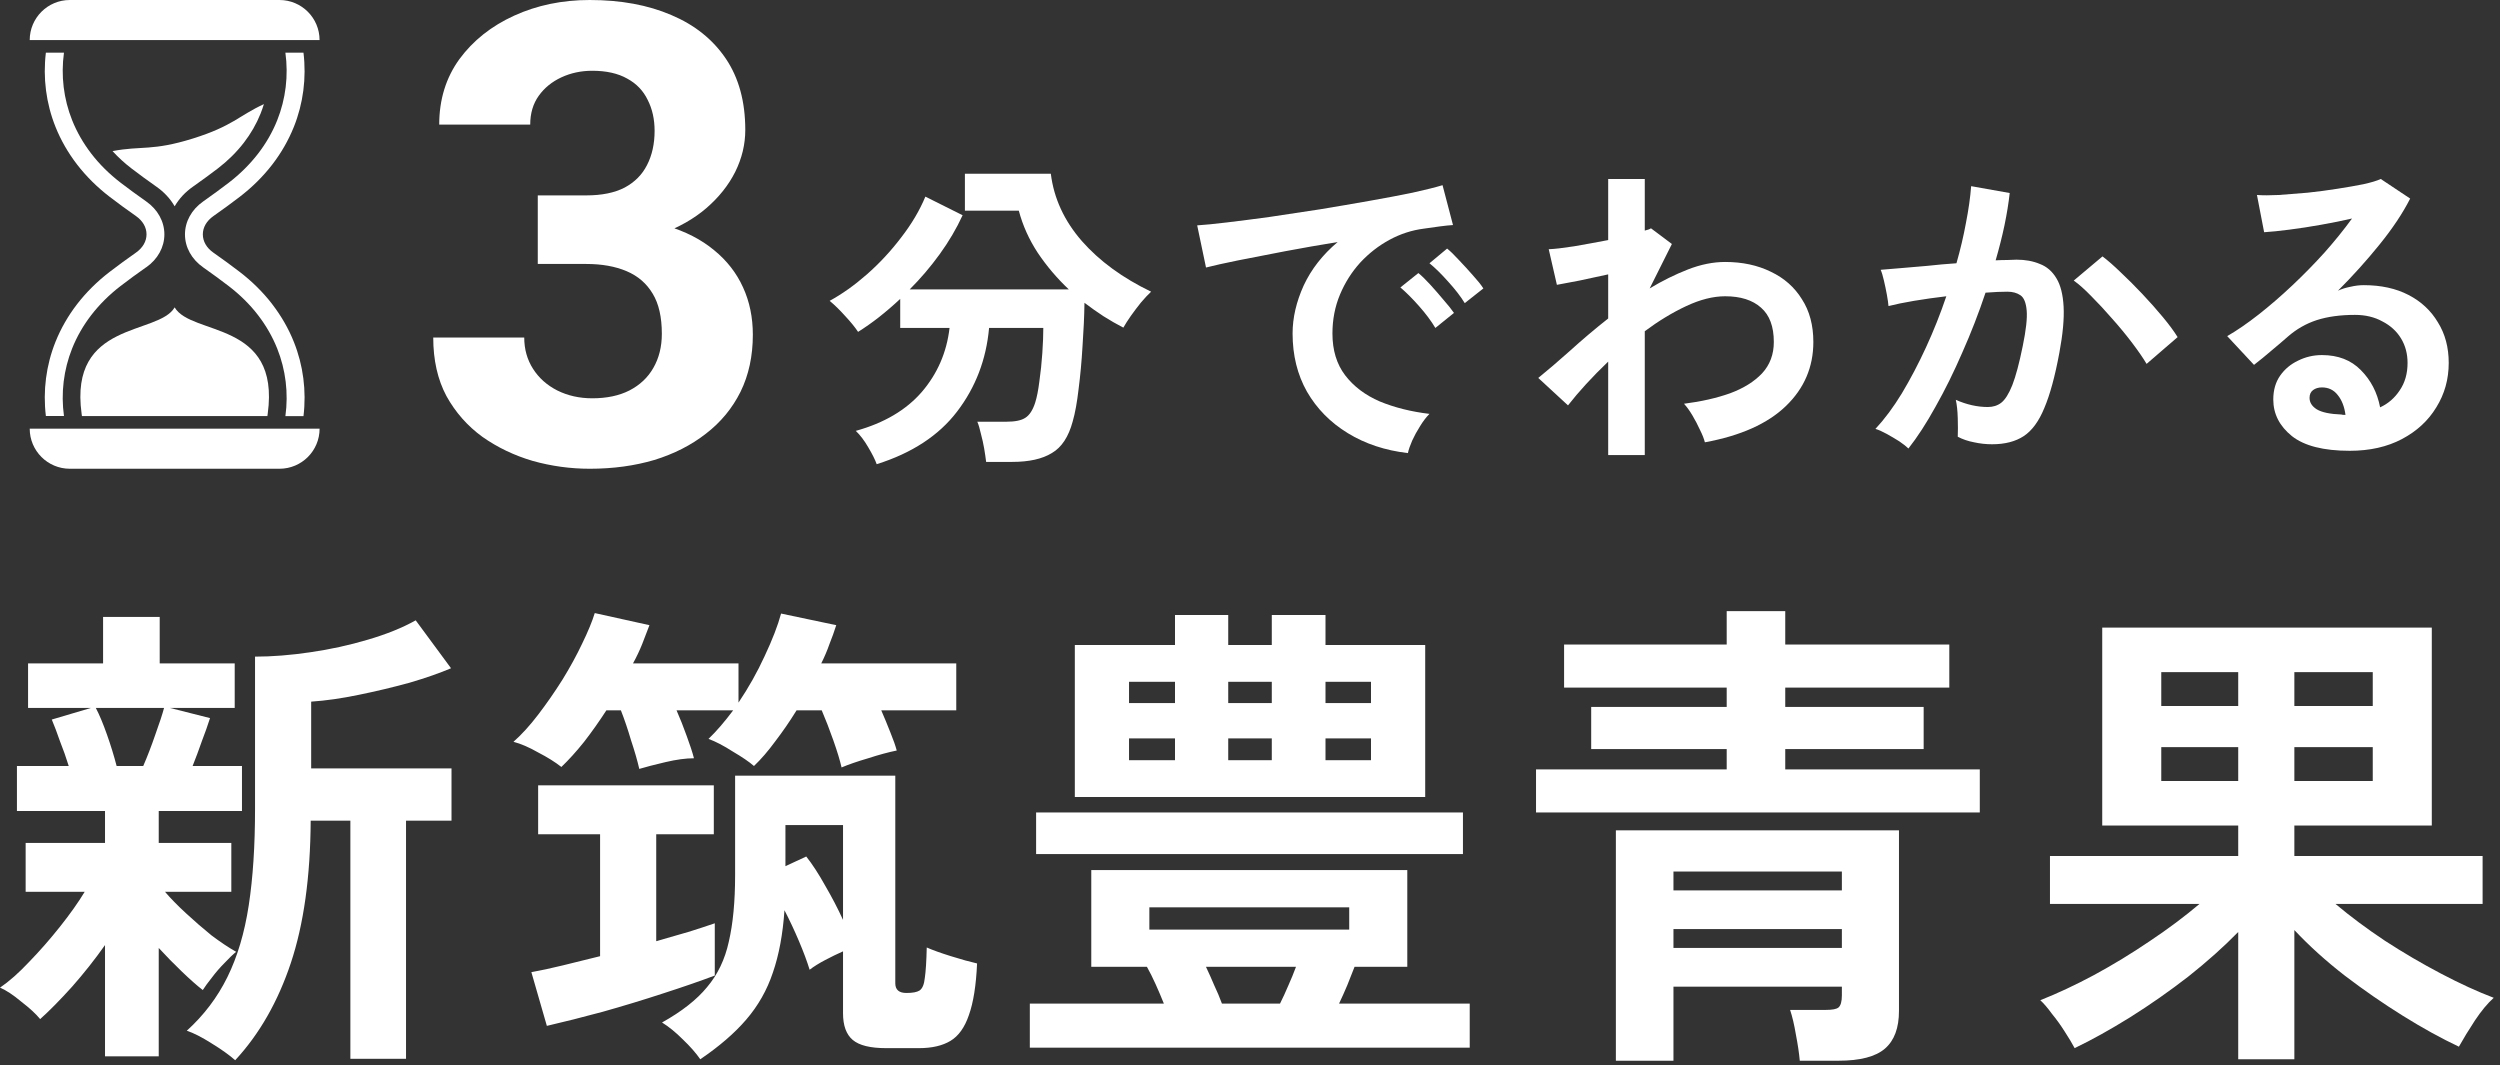
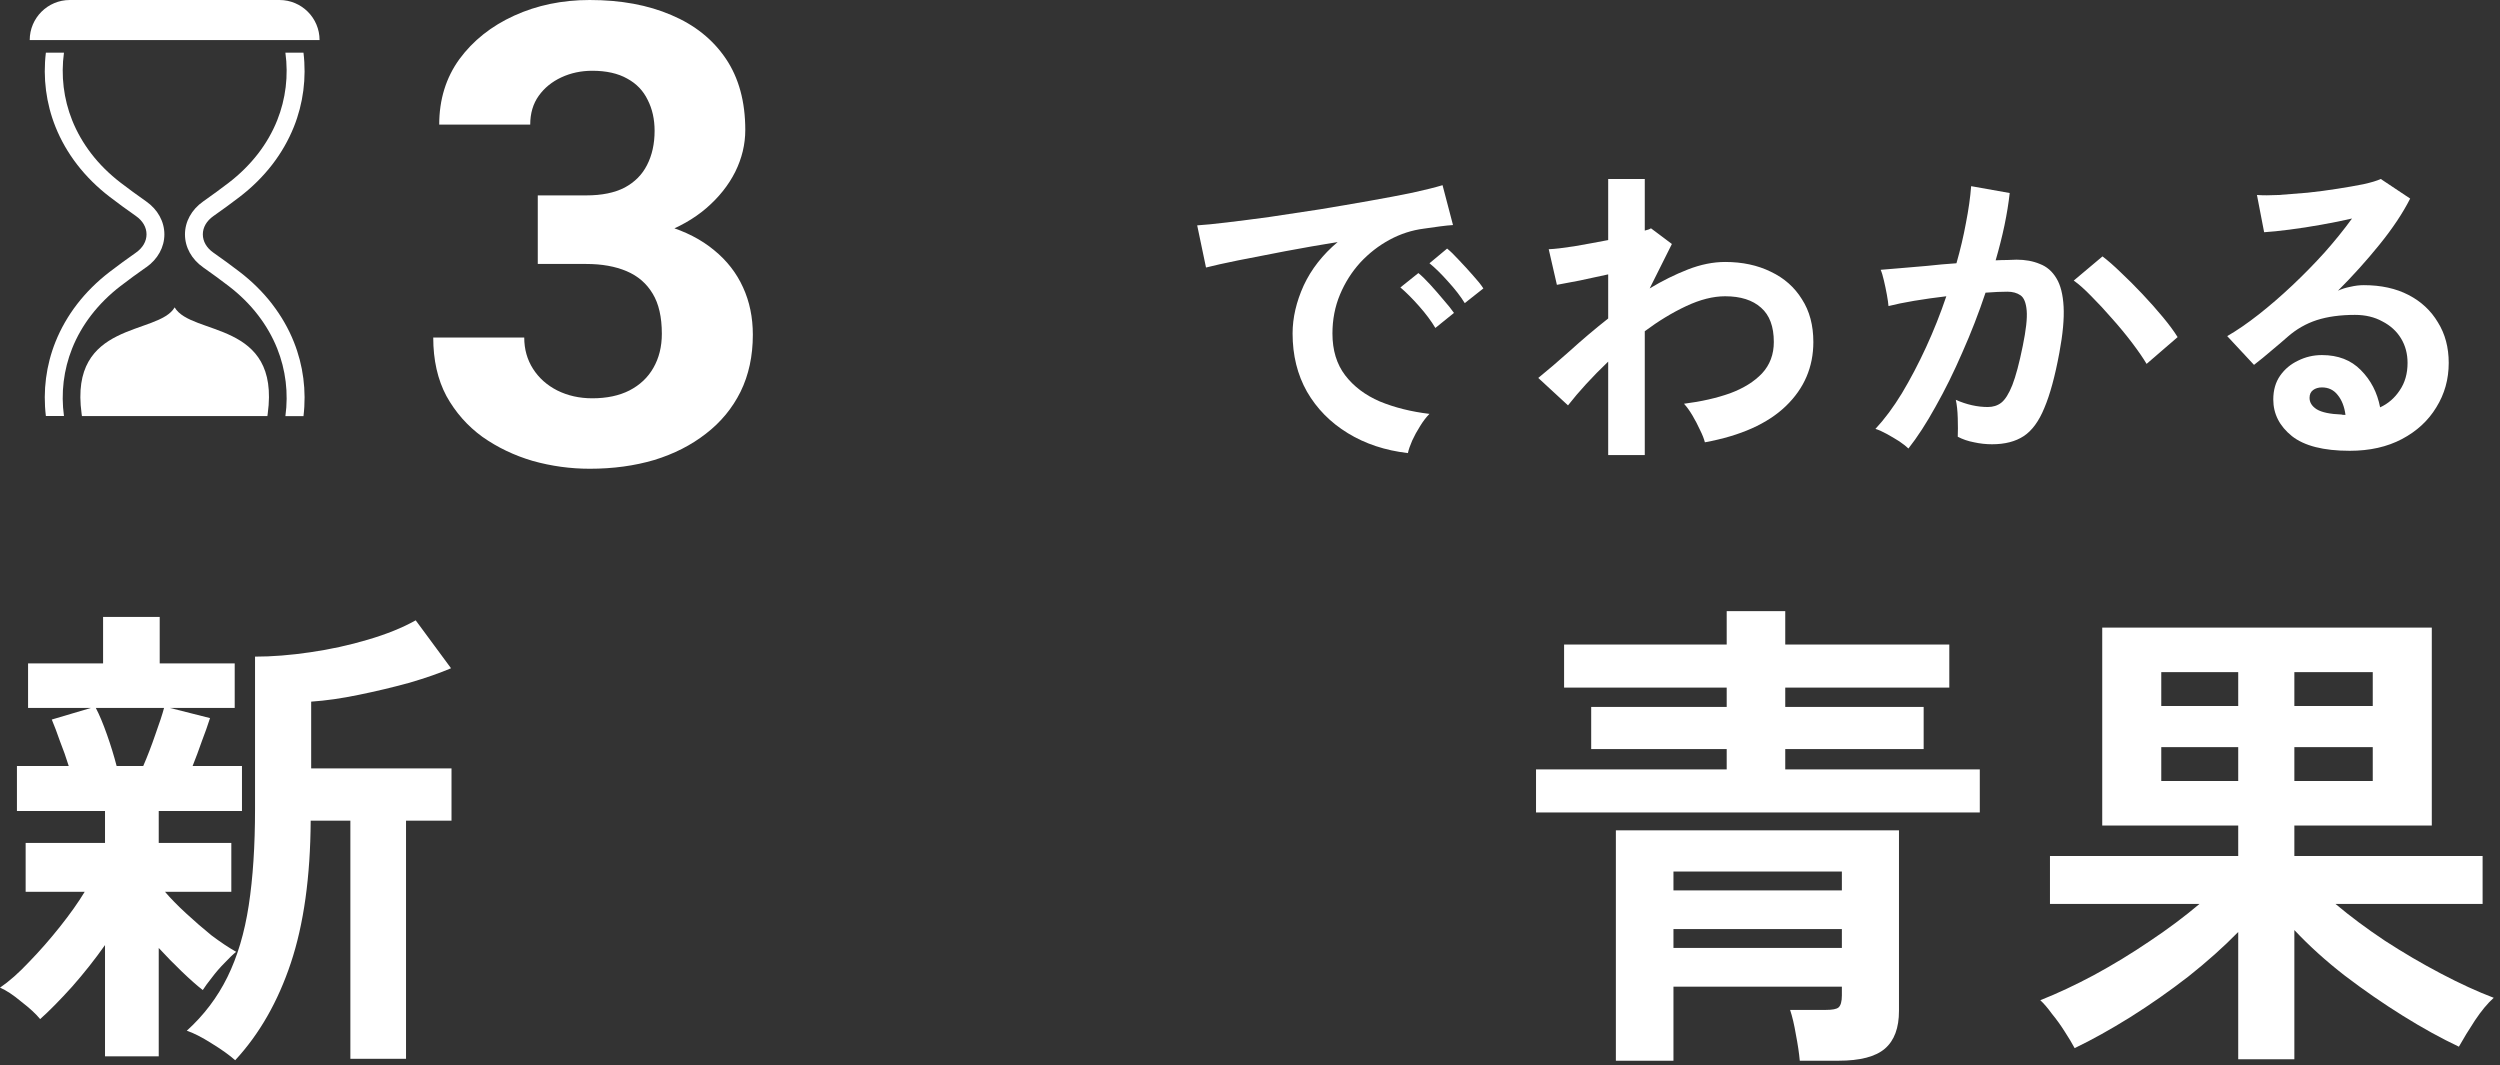
<svg xmlns="http://www.w3.org/2000/svg" width="352" height="150" viewBox="0 0 352 150" fill="none">
  <rect x="0" y="0" width="352" height="150" fill="#333333" stroke="none" />
  <path d="M75.719 27.511H82.547C84.734 27.511 86.537 27.144 87.956 26.409C89.374 25.645 90.424 24.587 91.103 23.235C91.813 21.853 92.168 20.251 92.168 18.429C92.168 16.783 91.842 15.328 91.192 14.064C90.571 12.771 89.611 11.771 88.31 11.066C87.01 10.331 85.37 9.964 83.389 9.964C81.823 9.964 80.374 10.273 79.044 10.89C77.714 11.507 76.65 12.374 75.852 13.491C75.054 14.608 74.655 15.96 74.655 17.547H61.842C61.842 14.02 62.788 10.949 64.68 8.333C66.601 5.717 69.172 3.674 72.394 2.204C75.616 0.735 79.163 0 83.034 0C87.409 0 91.237 0.705 94.517 2.116C97.798 3.498 100.355 5.54 102.187 8.244C104.02 10.949 104.936 14.299 104.936 18.297C104.936 20.325 104.463 22.294 103.517 24.204C102.571 26.085 101.212 27.79 99.438 29.319C97.695 30.818 95.567 32.023 93.054 32.934C90.542 33.816 87.719 34.257 84.586 34.257H75.719V27.511ZM75.719 37.166V30.597H84.586C88.103 30.597 91.192 30.994 93.852 31.788C96.512 32.581 98.744 33.727 100.547 35.227C102.35 36.696 103.709 38.445 104.626 40.473C105.542 42.472 106 44.691 106 47.13C106 50.128 105.424 52.803 104.271 55.154C103.118 57.476 101.493 59.446 99.394 61.062C97.325 62.679 94.901 63.913 92.123 64.766C89.345 65.588 86.315 66 83.034 66C80.315 66 77.64 65.633 75.01 64.898C72.409 64.134 70.044 63.002 67.916 61.503C65.818 59.975 64.133 58.064 62.862 55.772C61.621 53.45 61 50.701 61 47.527H73.813C73.813 49.173 74.227 50.643 75.054 51.936C75.882 53.229 77.02 54.243 78.468 54.978C79.946 55.713 81.586 56.08 83.389 56.08C85.429 56.08 87.172 55.713 88.621 54.978C90.099 54.214 91.222 53.156 91.99 51.804C92.788 50.422 93.187 48.82 93.187 46.998C93.187 44.647 92.759 42.766 91.901 41.355C91.044 39.914 89.818 38.856 88.222 38.18C86.626 37.504 84.734 37.166 82.547 37.166H75.719Z" fill="white" />
  <path d="M330.842 63.472C327.162 63.472 324.448 62.782 322.7 61.402C320.952 59.991 320.078 58.274 320.078 56.25C320.078 54.931 320.4 53.812 321.044 52.892C321.688 51.972 322.531 51.267 323.574 50.776C324.616 50.255 325.736 49.994 326.932 49.994C329.201 49.994 331.026 50.699 332.406 52.11C333.816 53.521 334.721 55.269 335.12 57.354C336.254 56.833 337.174 56.035 337.88 54.962C338.616 53.889 338.984 52.601 338.984 51.098C338.984 49.81 338.677 48.66 338.064 47.648C337.45 46.636 336.576 45.839 335.442 45.256C334.338 44.643 333.05 44.336 331.578 44.336C329.523 44.336 327.729 44.581 326.196 45.072C324.693 45.563 323.328 46.345 322.102 47.418C321.55 47.909 320.814 48.537 319.894 49.304C319.004 50.071 318.161 50.761 317.364 51.374L313.592 47.326C314.972 46.529 316.444 45.517 318.008 44.29C319.572 43.063 321.151 41.699 322.746 40.196C324.34 38.693 325.858 37.145 327.3 35.55C328.741 33.925 330.029 32.33 331.164 30.766C329.845 31.073 328.404 31.364 326.84 31.64C325.306 31.916 323.819 32.146 322.378 32.33C320.967 32.514 319.771 32.637 318.79 32.698L317.778 27.454C318.606 27.515 319.633 27.515 320.86 27.454C322.117 27.362 323.466 27.255 324.908 27.132C326.349 26.979 327.744 26.795 329.094 26.58C330.474 26.365 331.7 26.151 332.774 25.936C333.878 25.691 334.69 25.445 335.212 25.2L339.352 27.96C338.309 30.015 336.868 32.177 335.028 34.446C333.218 36.685 331.271 38.847 329.186 40.932C329.707 40.687 330.29 40.503 330.934 40.38C331.578 40.227 332.206 40.15 332.82 40.15C335.242 40.15 337.343 40.61 339.122 41.53C340.9 42.45 342.28 43.738 343.262 45.394C344.274 47.019 344.78 48.921 344.78 51.098C344.78 53.398 344.197 55.483 343.032 57.354C341.897 59.225 340.287 60.712 338.202 61.816C336.116 62.92 333.663 63.472 330.842 63.472ZM330.244 58.412C330.09 57.247 329.722 56.311 329.14 55.606C328.588 54.901 327.852 54.548 326.932 54.548C326.441 54.548 326.027 54.671 325.69 54.916C325.352 55.161 325.184 55.529 325.184 56.02C325.184 56.664 325.521 57.201 326.196 57.63C326.901 58.059 328.066 58.305 329.692 58.366C329.784 58.397 329.876 58.412 329.968 58.412C330.06 58.412 330.152 58.412 330.244 58.412Z" fill="white" />
  <path d="M268.706 63.15C268.43 62.874 268.001 62.537 267.418 62.138C266.835 61.77 266.237 61.417 265.624 61.08C265.011 60.743 264.489 60.513 264.06 60.39C265.348 59.01 266.59 57.339 267.786 55.376C268.982 53.383 270.117 51.221 271.19 48.89C272.263 46.559 273.214 44.167 274.042 41.714C272.478 41.898 270.96 42.113 269.488 42.358C268.047 42.603 266.851 42.849 265.9 43.094C265.869 42.695 265.793 42.159 265.67 41.484C265.547 40.809 265.409 40.15 265.256 39.506C265.103 38.831 264.949 38.325 264.796 37.988C265.501 37.927 266.421 37.85 267.556 37.758C268.691 37.666 269.948 37.559 271.328 37.436C272.708 37.283 274.088 37.16 275.468 37.068C276.02 35.136 276.465 33.25 276.802 31.41C277.17 29.539 277.415 27.807 277.538 26.212L282.966 27.178C282.813 28.589 282.567 30.107 282.23 31.732C281.893 33.327 281.479 34.967 280.988 36.654C281.601 36.623 282.153 36.608 282.644 36.608C283.135 36.577 283.564 36.562 283.932 36.562C285.159 36.562 286.247 36.761 287.198 37.16C288.179 37.528 288.961 38.203 289.544 39.184C290.127 40.135 290.464 41.469 290.556 43.186C290.648 44.873 290.449 47.035 289.958 49.672C289.345 52.984 288.639 55.575 287.842 57.446C287.075 59.317 286.109 60.635 284.944 61.402C283.779 62.169 282.291 62.552 280.482 62.552C279.623 62.552 278.78 62.46 277.952 62.276C277.124 62.123 276.357 61.862 275.652 61.494C275.683 60.789 275.683 59.915 275.652 58.872C275.621 57.829 275.529 56.971 275.376 56.296C276.909 56.971 278.412 57.308 279.884 57.308C280.62 57.308 281.249 57.109 281.77 56.71C282.322 56.281 282.843 55.453 283.334 54.226C283.825 52.969 284.315 51.129 284.806 48.706C285.266 46.467 285.45 44.811 285.358 43.738C285.266 42.634 284.975 41.913 284.484 41.576C283.993 41.239 283.38 41.07 282.644 41.07C281.785 41.07 280.758 41.116 279.562 41.208C278.611 44.06 277.523 46.866 276.296 49.626C275.1 52.386 273.843 54.931 272.524 57.262C271.236 59.593 269.963 61.555 268.706 63.15ZM302.24 51.236C301.749 50.408 301.075 49.427 300.216 48.292C299.357 47.157 298.422 46.023 297.41 44.888C296.398 43.723 295.417 42.665 294.466 41.714C293.515 40.733 292.687 39.997 291.982 39.506L296.03 36.102C296.766 36.654 297.625 37.405 298.606 38.356C299.587 39.276 300.599 40.288 301.642 41.392C302.685 42.496 303.651 43.585 304.54 44.658C305.429 45.731 306.119 46.667 306.61 47.464L302.24 51.236Z" fill="white" />
  <path d="M226.432 64.07V50.914C224.193 53.061 222.307 55.115 220.774 57.078L216.588 53.214C217.876 52.171 219.363 50.899 221.05 49.396C222.737 47.863 224.531 46.345 226.432 44.842V38.632C225.052 38.939 223.703 39.23 222.384 39.506C221.065 39.751 220.007 39.951 219.21 40.104L218.06 35.09C218.888 35.059 220.084 34.921 221.648 34.676C223.243 34.4 224.837 34.109 226.432 33.802V25.2H231.584V32.468C231.983 32.376 232.274 32.269 232.458 32.146L235.402 34.354L232.274 40.61C234.053 39.537 235.847 38.647 237.656 37.942C239.465 37.237 241.213 36.884 242.9 36.884C245.323 36.884 247.469 37.344 249.34 38.264C251.211 39.153 252.667 40.441 253.71 42.128C254.783 43.784 255.32 45.793 255.32 48.154C255.32 51.681 254.032 54.686 251.456 57.17C248.88 59.654 245.077 61.356 240.048 62.276C239.925 61.785 239.695 61.203 239.358 60.528C239.051 59.853 238.699 59.179 238.3 58.504C237.901 57.829 237.503 57.277 237.104 56.848C239.527 56.541 241.689 56.051 243.59 55.376C245.491 54.671 246.994 53.735 248.098 52.57C249.202 51.374 249.754 49.902 249.754 48.154C249.754 45.977 249.156 44.367 247.96 43.324C246.764 42.251 245.077 41.714 242.9 41.714C241.213 41.714 239.389 42.174 237.426 43.094C235.463 44.014 233.516 45.195 231.584 46.636V64.07H226.432Z" fill="white" />
  <path d="M198.234 63.794C195.045 63.426 192.223 62.491 189.77 60.988C187.317 59.485 185.4 57.538 184.02 55.146C182.671 52.754 181.996 50.025 181.996 46.958C181.996 44.75 182.517 42.496 183.56 40.196C184.633 37.896 186.228 35.857 188.344 34.078C185.891 34.477 183.437 34.906 180.984 35.366C178.561 35.826 176.353 36.255 174.36 36.654C172.397 37.053 170.879 37.39 169.806 37.666L168.564 31.732C169.576 31.671 170.971 31.533 172.75 31.318C174.559 31.103 176.583 30.843 178.822 30.536C181.091 30.199 183.422 29.846 185.814 29.478C188.237 29.079 190.567 28.681 192.806 28.282C195.075 27.883 197.099 27.5 198.878 27.132C200.687 26.733 202.098 26.381 203.11 26.074L204.582 31.686C204.091 31.717 203.493 31.778 202.788 31.87C202.113 31.962 201.347 32.069 200.488 32.192C198.801 32.407 197.191 32.928 195.658 33.756C194.125 34.584 192.745 35.657 191.518 36.976C190.322 38.295 189.371 39.797 188.666 41.484C187.961 43.171 187.608 44.995 187.608 46.958C187.608 49.319 188.206 51.282 189.402 52.846C190.598 54.41 192.223 55.637 194.278 56.526C196.363 57.385 198.694 57.967 201.27 58.274C200.81 58.734 200.365 59.317 199.936 60.022C199.507 60.697 199.139 61.371 198.832 62.046C198.525 62.751 198.326 63.334 198.234 63.794ZM206.238 42.68C205.655 41.729 204.873 40.717 203.892 39.644C202.941 38.571 202.067 37.712 201.27 37.068L203.754 34.998C204.214 35.366 204.766 35.903 205.41 36.608C206.085 37.313 206.744 38.034 207.388 38.77C208.032 39.475 208.523 40.089 208.86 40.61L206.238 42.68ZM202.098 46.176C201.515 45.195 200.749 44.167 199.798 43.094C198.847 42.021 197.973 41.147 197.176 40.472L199.706 38.448C200.166 38.816 200.718 39.353 201.362 40.058C202.006 40.763 202.635 41.484 203.248 42.22C203.892 42.956 204.383 43.569 204.72 44.06L202.098 46.176Z" fill="white" />
-   <path d="M123.438 65.358C123.223 64.745 122.825 63.947 122.242 62.966C121.69 62.015 121.107 61.249 120.494 60.666C124.481 59.562 127.578 57.737 129.786 55.192C131.994 52.616 133.297 49.611 133.696 46.176H126.75V42.082C125.769 43.002 124.772 43.861 123.76 44.658C122.779 45.425 121.797 46.115 120.816 46.728C120.417 46.115 119.819 45.379 119.022 44.52C118.255 43.661 117.519 42.941 116.814 42.358C118.562 41.407 120.31 40.165 122.058 38.632C123.837 37.068 125.447 35.335 126.888 33.434C128.36 31.533 129.495 29.616 130.292 27.684L135.536 30.306C134.677 32.177 133.604 34.001 132.316 35.78C131.028 37.559 129.617 39.215 128.084 40.748H150.486C148.83 39.184 147.373 37.467 146.116 35.596C144.889 33.725 144 31.747 143.448 29.662H135.858V24.464H147.956C148.385 27.929 149.842 31.088 152.326 33.94C154.81 36.761 158.061 39.138 162.078 41.07C161.649 41.469 161.173 41.975 160.652 42.588C160.161 43.201 159.686 43.83 159.226 44.474C158.797 45.087 158.444 45.639 158.168 46.13C157.217 45.639 156.282 45.103 155.362 44.52C154.473 43.937 153.583 43.309 152.694 42.634C152.663 44.566 152.571 46.605 152.418 48.752C152.295 50.868 152.111 52.877 151.866 54.778C151.651 56.649 151.375 58.167 151.038 59.332C150.455 61.509 149.474 62.997 148.094 63.794C146.745 64.622 144.889 65.036 142.528 65.036H138.848C138.787 64.515 138.695 63.886 138.572 63.15C138.449 62.445 138.296 61.755 138.112 61.08C137.959 60.375 137.79 59.807 137.606 59.378H141.7C142.927 59.378 143.816 59.194 144.368 58.826C144.951 58.458 145.411 57.753 145.748 56.71C145.993 55.943 146.193 54.931 146.346 53.674C146.53 52.386 146.668 51.067 146.76 49.718C146.852 48.338 146.898 47.157 146.898 46.176H139.262C138.863 50.623 137.361 54.548 134.754 57.952C132.178 61.325 128.406 63.794 123.438 65.358Z" fill="white" />
  <path d="M315.141 149.145V131.224C313.097 133.314 310.758 135.404 308.123 137.493C305.488 139.537 302.763 141.445 299.946 143.217C297.175 144.943 294.563 146.397 292.11 147.578C291.747 146.896 291.27 146.101 290.679 145.193C290.134 144.33 289.544 143.512 288.908 142.74C288.317 141.922 287.772 141.286 287.272 140.832C289.68 139.878 292.201 138.697 294.836 137.289C297.516 135.835 300.128 134.245 302.672 132.519C305.261 130.793 307.6 129.044 309.69 127.272H288.635V120.527H315.141V116.234H295.994V88.365H342.397V116.234H323.045V120.527H349.551V127.272H328.837C330.881 128.999 333.198 130.725 335.787 132.451C338.376 134.132 341.011 135.676 343.691 137.084C346.371 138.493 348.847 139.628 351.118 140.491C350.255 141.264 349.369 142.331 348.461 143.694C347.598 145.011 346.848 146.238 346.212 147.373C343.714 146.192 341.079 144.739 338.308 143.012C335.537 141.286 332.812 139.401 330.132 137.357C327.497 135.313 325.135 133.178 323.045 130.952V149.145H315.141ZM323.045 109.965H334.084V105.196H323.045V109.965ZM323.045 99.404H334.084V94.634H323.045V99.404ZM304.307 109.965H315.141V105.196H304.307V109.965ZM304.307 99.404H315.141V94.634H304.307V99.404Z" fill="white" />
  <path d="M227.515 149.349V116.915H267.376V142.331C267.376 144.739 266.717 146.51 265.4 147.646C264.083 148.782 261.902 149.349 258.859 149.349H253.408C253.317 148.305 253.135 147.078 252.862 145.67C252.635 144.307 252.363 143.149 252.045 142.195H257.087C257.996 142.195 258.586 142.081 258.859 141.854C259.177 141.582 259.336 141.014 259.336 140.151V138.924H235.623V149.349H227.515ZM216.272 114.394V108.33H243.119V105.468H224.04V99.54H243.119V96.814H220.224V90.75H243.119V86.049H251.363V90.75H274.462V96.814H251.363V99.54H270.851V105.468H251.363V108.33H278.755V114.394H216.272ZM235.623 133.473H259.336V130.816H235.623V133.473ZM235.623 125.365H259.336V122.707H235.623V125.365Z" fill="white" />
-   <path d="M144.999 147.51V141.309H163.873C163.51 140.4 163.123 139.492 162.715 138.583C162.306 137.675 161.897 136.857 161.488 136.13H153.652V122.503H198.147V136.13H190.72C190.402 136.948 190.061 137.811 189.697 138.72C189.334 139.583 188.948 140.446 188.539 141.309H206.937V147.51H144.999ZM151.335 112.214V90.818H165.44V86.594H172.935V90.818H179.068V86.594H186.631V90.818H200.668V112.214H151.335ZM145.884 120.254V114.394H205.983V120.254H145.884ZM161.829 130.884H189.97V127.749H161.829V130.884ZM172.05 141.309H180.226C180.635 140.491 181.021 139.651 181.385 138.788C181.793 137.879 182.157 136.994 182.475 136.13H169.801C170.21 136.994 170.596 137.857 170.959 138.72C171.368 139.583 171.732 140.446 172.05 141.309ZM158.967 107.035H165.44V103.969H158.967V107.035ZM186.631 107.035H193.036V103.969H186.631V107.035ZM158.967 98.995H165.44V95.997H158.967V98.995ZM186.631 98.995H193.036V95.997H186.631V98.995ZM172.935 107.035H179.068V103.969H172.935V107.035ZM172.935 98.995H179.068V95.997H172.935V98.995Z" fill="white" />
-   <path d="M98.597 149.145C98.006 148.282 97.189 147.351 96.144 146.351C95.145 145.352 94.168 144.557 93.214 143.966C95.985 142.422 98.097 140.764 99.551 138.992C101.05 137.221 102.072 135.086 102.617 132.587C103.208 130.043 103.503 126.932 103.503 123.252V109.216H126.057V138.447C126.057 139.356 126.579 139.81 127.624 139.81C128.487 139.81 129.1 139.696 129.464 139.469C129.873 139.197 130.122 138.606 130.213 137.698C130.349 136.789 130.44 135.358 130.486 133.405C131.303 133.768 132.439 134.177 133.893 134.631C135.346 135.086 136.573 135.426 137.572 135.654C137.436 138.742 137.05 141.173 136.414 142.944C135.823 144.671 134.96 145.874 133.825 146.556C132.689 147.237 131.213 147.578 129.396 147.578H124.762C122.536 147.578 120.969 147.192 120.061 146.419C119.152 145.647 118.698 144.398 118.698 142.672V133.95C117.88 134.313 117.04 134.722 116.177 135.177C115.314 135.631 114.587 136.085 113.996 136.539C113.633 135.358 113.133 134.018 112.497 132.519C111.861 131.02 111.18 129.566 110.453 128.158C110.226 131.52 109.681 134.45 108.818 136.948C108 139.401 106.751 141.604 105.07 143.558C103.435 145.465 101.277 147.328 98.597 149.145ZM90.011 108.262C89.739 107.081 89.353 105.741 88.853 104.242C88.399 102.697 87.922 101.289 87.422 100.017H85.378C84.379 101.561 83.334 103.038 82.244 104.446C81.153 105.809 80.086 106.99 79.041 107.989C78.178 107.308 77.088 106.626 75.77 105.945C74.499 105.218 73.34 104.719 72.295 104.446C73.431 103.447 74.589 102.175 75.77 100.63C76.951 99.086 78.087 97.451 79.177 95.724C80.268 93.953 81.199 92.249 81.971 90.614C82.789 88.933 83.379 87.502 83.743 86.321L91.442 88.025C91.124 88.888 90.784 89.773 90.42 90.682C90.057 91.591 89.625 92.499 89.126 93.408H103.98V98.927C105.388 96.837 106.615 94.657 107.659 92.385C108.75 90.069 109.522 88.07 109.976 86.389L117.744 88.025C117.471 88.888 117.153 89.773 116.79 90.682C116.472 91.591 116.086 92.499 115.632 93.408H134.642V100.017H124.081C124.535 101.062 124.967 102.107 125.375 103.151C125.784 104.151 126.079 104.991 126.261 105.673C125.126 105.9 123.785 106.263 122.241 106.763C120.697 107.217 119.447 107.649 118.493 108.057C118.266 107.058 117.88 105.786 117.335 104.242C116.79 102.697 116.245 101.289 115.7 100.017H112.156C111.203 101.561 110.203 103.015 109.158 104.378C108.159 105.741 107.16 106.899 106.16 107.853C105.479 107.262 104.48 106.581 103.162 105.809C101.89 104.991 100.755 104.401 99.755 104.037C100.845 102.992 102.004 101.652 103.23 100.017H95.258C95.758 101.153 96.235 102.356 96.689 103.628C97.143 104.855 97.484 105.9 97.711 106.763C96.576 106.763 95.235 106.944 93.691 107.308C92.147 107.671 90.92 107.989 90.011 108.262ZM76.997 144.443L74.817 136.88C76.088 136.653 77.565 136.335 79.246 135.926C80.926 135.517 82.675 135.086 84.492 134.631V117.461H75.77V110.579H100.505V117.461H92.396V132.519C93.986 132.065 95.485 131.633 96.893 131.224C98.347 130.77 99.596 130.361 100.641 129.998V137.357C98.597 138.129 96.167 138.97 93.35 139.878C90.579 140.787 87.74 141.65 84.833 142.467C81.971 143.24 79.359 143.898 76.997 144.443ZM118.698 129.521V116.166H110.589V121.958L113.519 120.595C114.382 121.685 115.268 123.048 116.177 124.683C117.131 126.319 117.971 127.931 118.698 129.521Z" fill="white" />
  <path d="M14.786 148.736V133.064C13.378 135.063 11.833 137.016 10.153 138.924C8.472 140.787 6.973 142.308 5.655 143.489C5.065 142.763 4.179 141.945 2.998 141.036C1.862 140.083 0.863 139.424 0 139.06C1.272 138.197 2.635 136.994 4.088 135.449C5.587 133.905 7.041 132.247 8.449 130.475C9.857 128.703 11.016 127.068 11.924 125.569H3.611V118.687H14.786V114.19H2.385V107.853H9.676C9.312 106.672 8.903 105.514 8.449 104.378C8.04 103.197 7.654 102.175 7.291 101.312L12.81 99.676H3.952V93.408H14.514V86.866H22.486V93.408H33.047V99.676H23.917L29.572 101.107C29.254 102.107 28.868 103.197 28.414 104.378C28.005 105.559 27.573 106.717 27.119 107.853H34.069V114.19H22.349V118.687H32.57V125.569H23.235C24.008 126.478 24.984 127.477 26.165 128.567C27.346 129.657 28.55 130.702 29.777 131.701C31.049 132.655 32.207 133.428 33.252 134.018C32.797 134.382 32.252 134.904 31.616 135.585C30.98 136.221 30.39 136.903 29.845 137.63C29.3 138.311 28.868 138.901 28.55 139.401C27.732 138.765 26.756 137.902 25.62 136.812C24.485 135.722 23.394 134.609 22.349 133.473V148.736H14.786ZM33.115 149.281C32.298 148.554 31.185 147.759 29.777 146.896C28.414 146.033 27.255 145.443 26.302 145.125C28.709 142.944 30.617 140.423 32.025 137.561C33.433 134.7 34.433 131.338 35.023 127.477C35.614 123.616 35.909 119.096 35.909 113.917V92.454C38.317 92.454 40.906 92.249 43.677 91.84C46.493 91.432 49.196 90.841 51.785 90.069C54.42 89.297 56.669 88.388 58.531 87.343L63.505 94.089C61.915 94.77 59.962 95.452 57.645 96.133C55.328 96.769 52.944 97.337 50.491 97.837C48.083 98.336 45.857 98.654 43.813 98.791V108.194H63.573V115.553H57.168V149.077H49.332V115.553H43.745C43.7 123.457 42.768 130.134 40.951 135.585C39.134 141.036 36.522 145.602 33.115 149.281ZM16.421 107.853H20.169C20.76 106.49 21.327 105.014 21.872 103.424C22.463 101.789 22.872 100.539 23.099 99.676H13.491C13.991 100.63 14.514 101.88 15.059 103.424C15.604 104.968 16.058 106.445 16.421 107.853Z" fill="white" />
  <path d="M45 5.644H4.184C4.184 2.529 6.715 0 9.833 0H39.345C42.469 0 44.995 2.529 44.995 5.644H45Z" fill="white" />
-   <path d="M45 60.356C45 63.477 42.469 66 39.351 66H9.833C6.71 66 4.184 63.471 4.184 60.356H45Z" fill="white" />
  <path d="M24.592 43.28C22.28 47.249 9.695 45.12 11.489 58.243L11.537 58.585H37.648L37.696 58.243C39.495 45.083 26.947 47.318 24.592 43.28Z" fill="white" />
-   <path d="M18.521 23.723C19.611 24.555 20.791 25.425 22.035 26.294C23.108 27.047 23.968 27.969 24.592 29.047C25.217 27.975 26.077 27.047 27.15 26.294C28.394 25.419 29.574 24.555 30.663 23.723C32.078 22.64 33.312 21.419 34.337 20.09C35.32 18.815 36.11 17.439 36.687 15.998C36.863 15.561 37.018 15.113 37.157 14.659C33.643 16.281 32.757 17.754 27.177 19.498C21.421 21.301 19.931 20.496 15.846 21.274C16.642 22.149 17.539 22.971 18.521 23.723Z" fill="white" />
  <path d="M20.582 37.641C22.211 36.499 23.145 34.808 23.145 33C23.145 31.192 22.211 29.5 20.582 28.359C19.311 27.468 18.099 26.577 16.983 25.724C15.397 24.507 14.004 23.131 12.85 21.627C11.729 20.17 10.821 18.586 10.159 16.932C8.958 13.923 8.563 10.653 9.006 7.415H6.459C6.032 10.973 6.491 14.558 7.815 17.866C8.563 19.738 9.588 21.52 10.853 23.163C12.146 24.838 13.689 26.369 15.451 27.719C16.593 28.599 17.838 29.506 19.14 30.418C20.102 31.09 20.63 32.008 20.63 32.995C20.63 33.982 20.102 34.894 19.14 35.571C17.838 36.483 16.599 37.39 15.451 38.271C13.689 39.62 12.14 41.157 10.853 42.826C9.588 44.469 8.568 46.251 7.815 48.124C6.491 51.431 6.032 55.016 6.459 58.574H9.006C8.563 55.336 8.958 52.066 10.159 49.057C10.821 47.398 11.729 45.819 12.85 44.363C14.009 42.864 15.397 41.482 16.983 40.266C18.099 39.407 19.311 38.521 20.582 37.63V37.641Z" fill="white" />
  <path d="M38.336 42.832C37.044 41.157 35.501 39.626 33.739 38.276C32.596 37.396 31.352 36.489 30.049 35.577C29.088 34.904 28.559 33.987 28.559 33C28.559 32.013 29.088 31.101 30.049 30.423C31.352 29.511 32.591 28.604 33.739 27.724C35.501 26.374 37.049 24.838 38.336 23.168C39.602 21.525 40.621 19.743 41.374 17.871C42.699 14.563 43.158 10.979 42.731 7.42H40.184C40.627 10.659 40.232 13.929 39.03 16.937C38.368 18.596 37.461 20.175 36.339 21.632C35.181 23.131 33.792 24.513 32.206 25.729C31.09 26.582 29.878 27.473 28.607 28.364C26.979 29.506 26.044 31.197 26.044 33.005C26.044 34.814 26.979 36.505 28.607 37.646C29.878 38.537 31.09 39.428 32.206 40.282C33.792 41.498 35.186 42.874 36.339 44.379C37.461 45.835 38.368 47.419 39.03 49.073C40.232 52.082 40.627 55.352 40.184 58.59H42.731C43.158 55.032 42.699 51.447 41.374 48.14C40.627 46.267 39.602 44.485 38.336 42.842V42.832Z" fill="white" />
</svg>